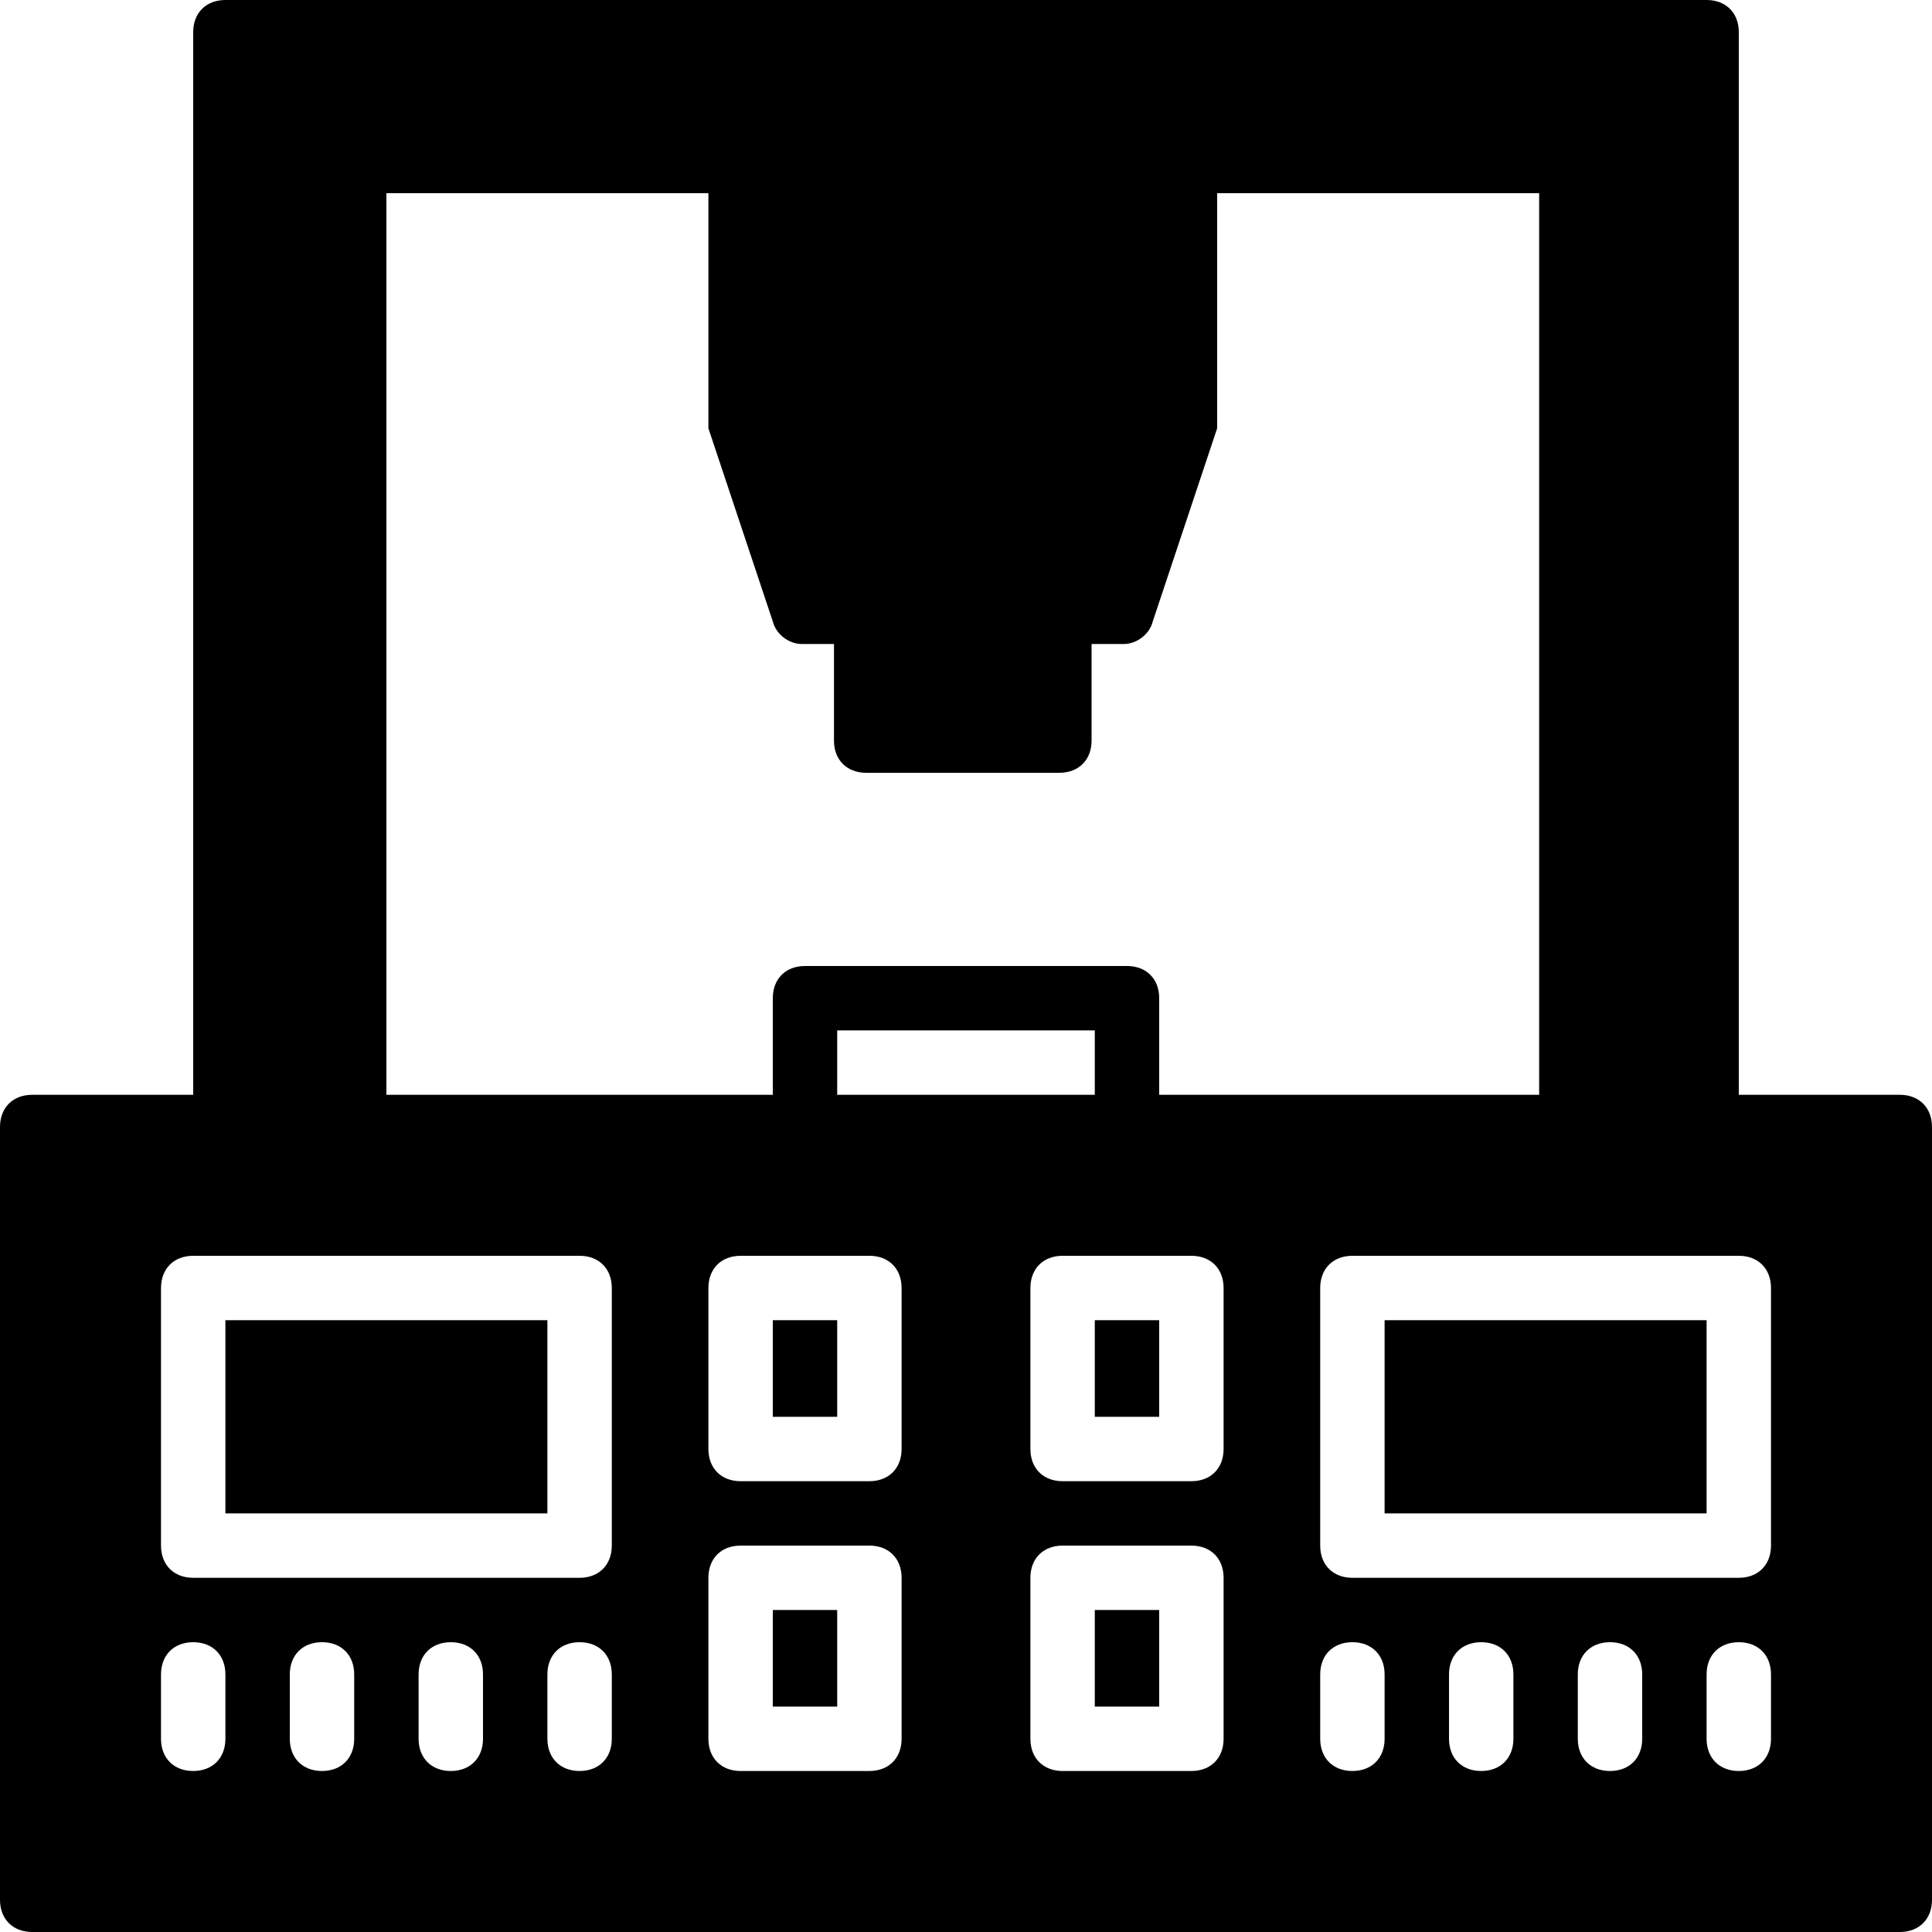
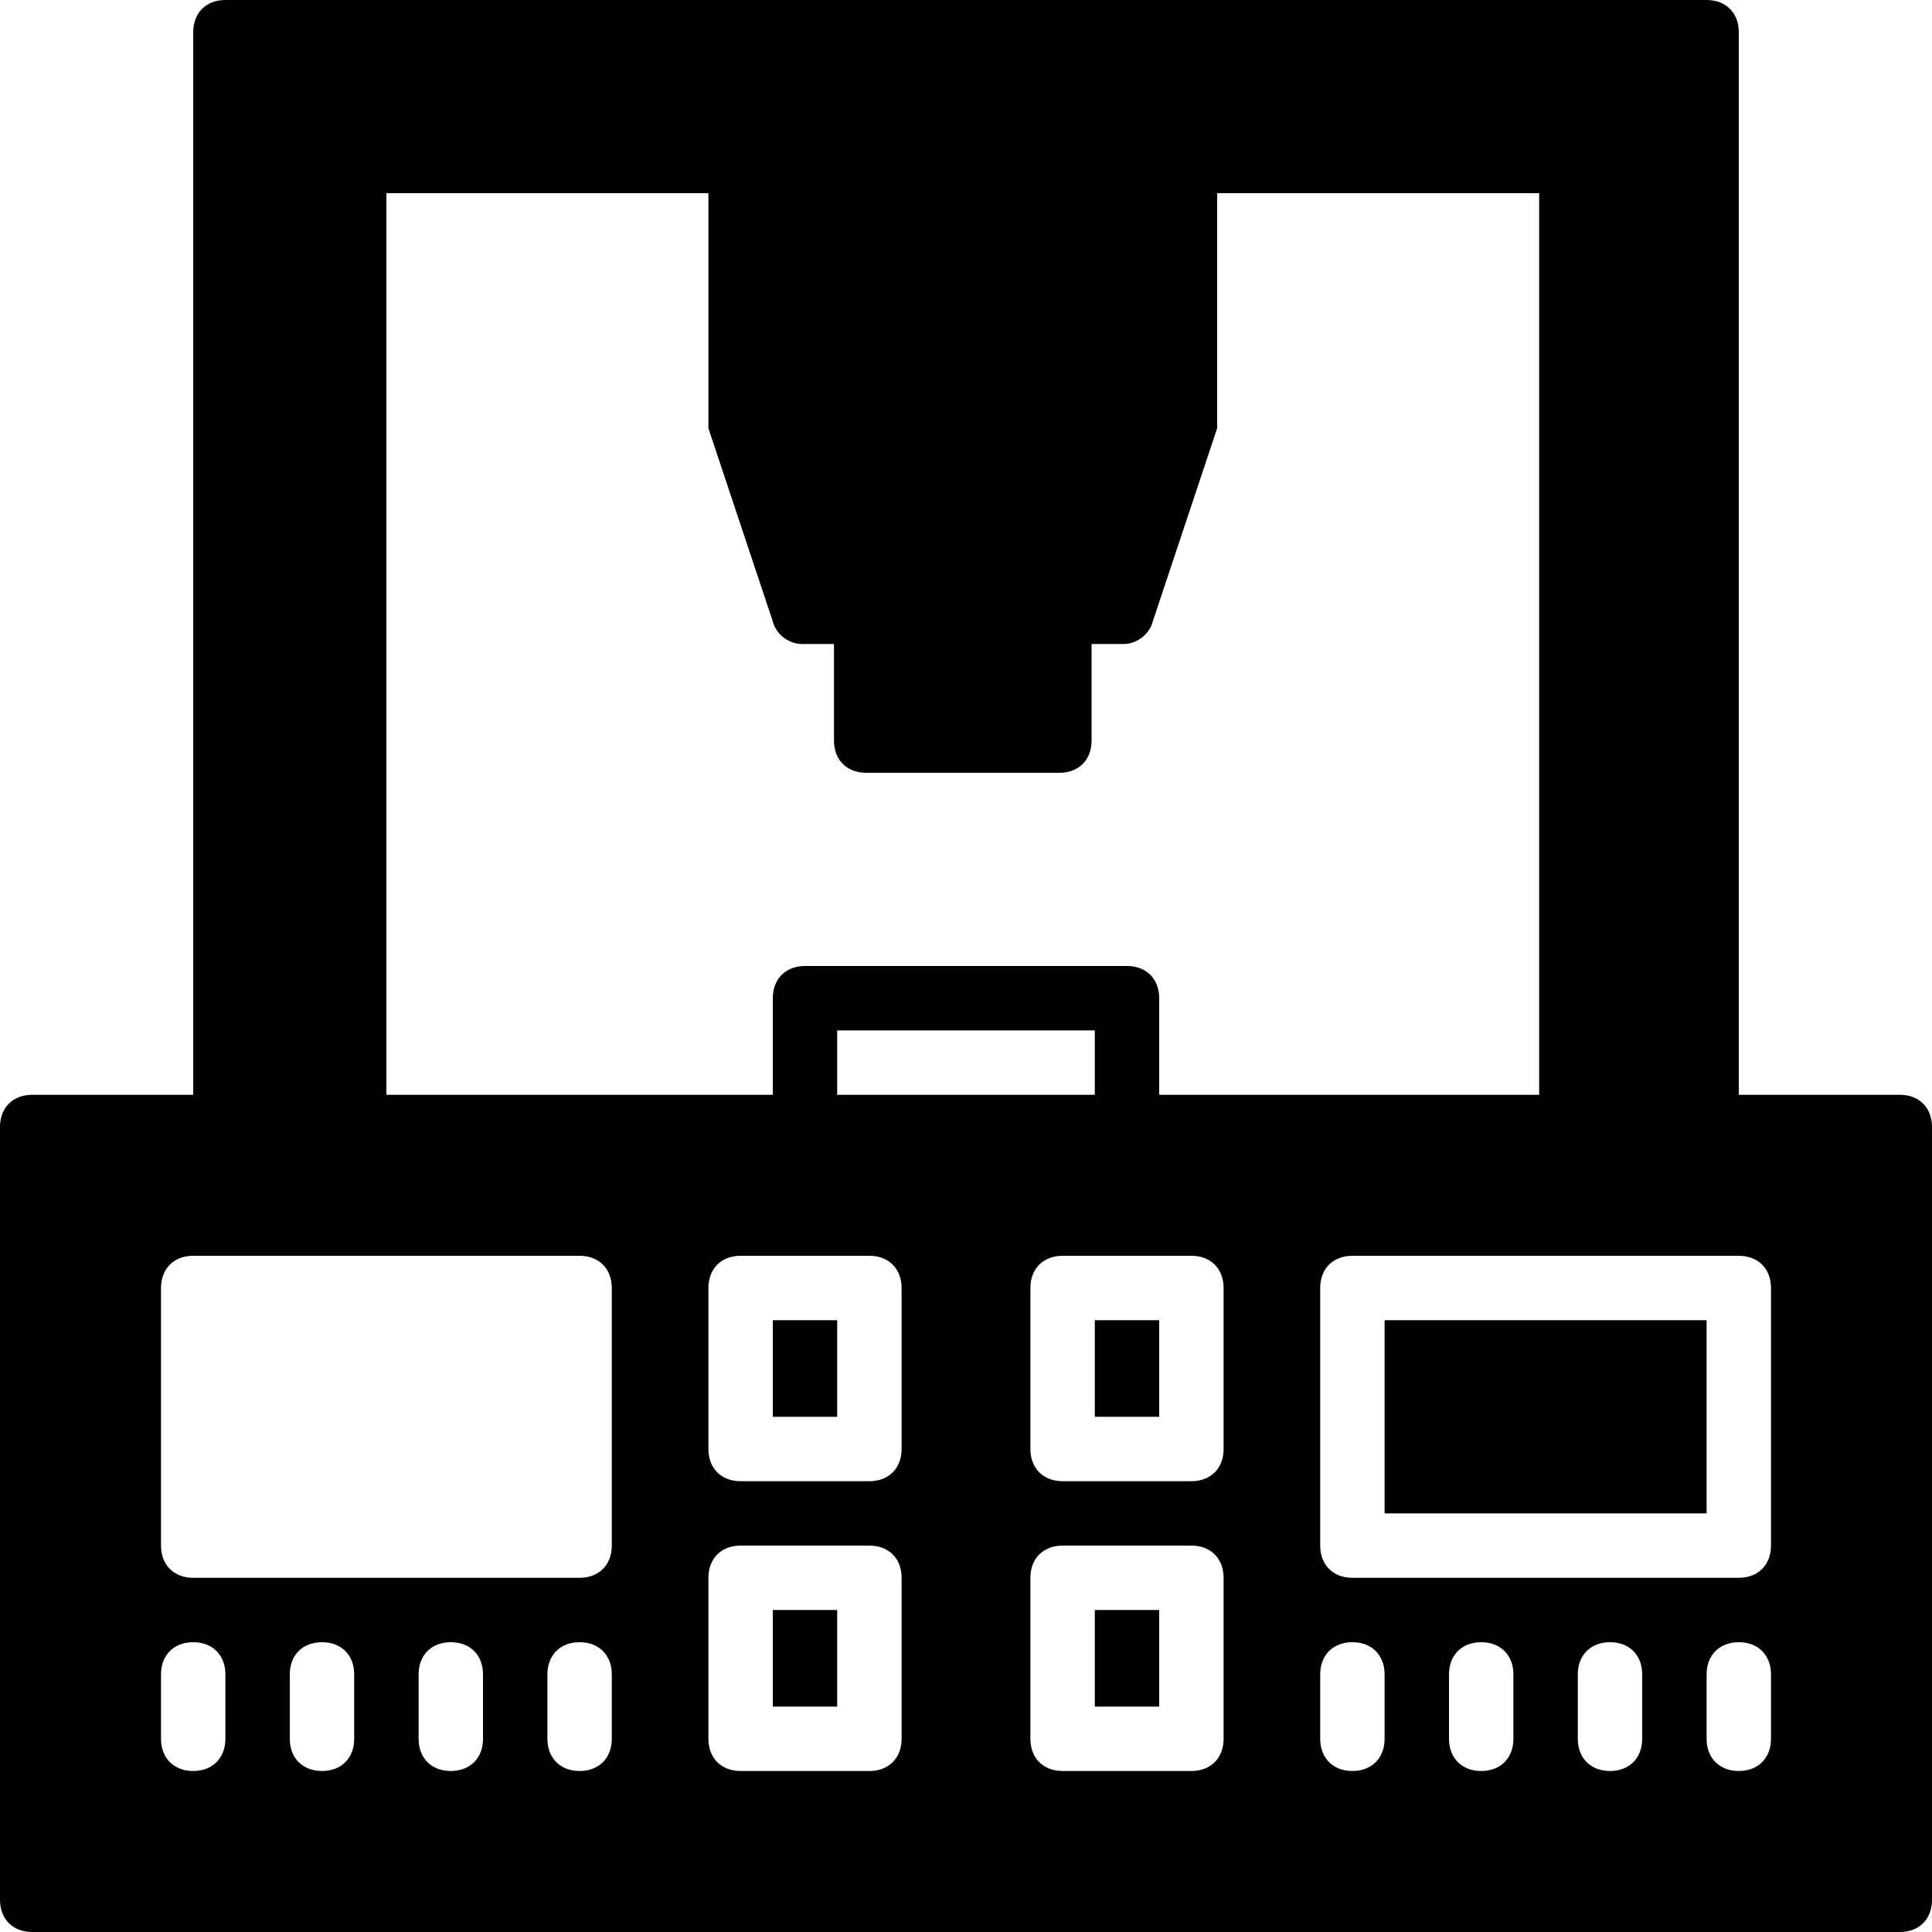
<svg xmlns="http://www.w3.org/2000/svg" version="1.1" id="Layer_1" x="0px" y="0px" viewBox="0 0 512 512" style="enable-background:new 0 0 512 512;" xml:space="preserve">
  <g>
    <g>
      <rect x="204.8" y="349.867" width="17.067" height="25.6" />
    </g>
  </g>
  <g>
    <g>
      <rect x="290.133" y="349.867" width="17.067" height="25.6" />
    </g>
  </g>
  <g>
    <g>
      <rect x="290.133" y="426.667" width="17.067" height="25.6" />
    </g>
  </g>
  <g>
    <g>
      <rect x="204.8" y="426.667" width="17.067" height="25.6" />
    </g>
  </g>
  <g>
    <g>
-       <rect x="59.733" y="349.867" width="85.333" height="51.2" />
-     </g>
+       </g>
  </g>
  <g>
    <g>
      <rect x="366.933" y="349.867" width="85.333" height="51.2" />
    </g>
  </g>
  <g>
    <g>
      <path d="M503.467,290.133H460.8V8.533c0-5.12-3.413-8.533-8.533-8.533H59.733C54.613,0,51.2,3.413,51.2,8.533v281.6H8.533    c-5.12,0-8.533,3.413-8.533,8.533v204.8C0,508.587,3.413,512,8.533,512h494.933c5.12,0,8.533-3.413,8.533-8.533v-204.8    C512,293.547,508.587,290.133,503.467,290.133z M102.4,51.2h85.333v59.733c0,0.853,0,1.707,0,2.56l17.067,51.2    c0.853,3.413,4.267,5.973,7.68,5.973h8.533v25.6c0,5.12,3.413,8.533,8.533,8.533h51.2c5.12,0,8.533-3.413,8.533-8.533v-25.6h8.533    c3.413,0,6.827-2.56,7.68-5.973l17.067-51.2c0-0.853,0-1.707,0-2.56V51.2h85.333v238.933H307.2v-25.6    c0-5.12-3.413-8.533-8.533-8.533h-85.333c-5.12,0-8.533,3.413-8.533,8.533v25.6H102.4V51.2z M290.133,273.067v17.067h-68.267    v-17.067H290.133z M59.733,460.8c0,5.12-3.413,8.533-8.533,8.533s-8.533-3.413-8.533-8.533v-17.067    c0-5.12,3.413-8.533,8.533-8.533s8.533,3.413,8.533,8.533V460.8z M93.867,460.8c0,5.12-3.413,8.533-8.533,8.533    c-5.12,0-8.533-3.413-8.533-8.533v-17.067c0-5.12,3.413-8.533,8.533-8.533c5.12,0,8.533,3.413,8.533,8.533V460.8z M128,460.8    c0,5.12-3.413,8.533-8.533,8.533s-8.533-3.413-8.533-8.533v-17.067c0-5.12,3.413-8.533,8.533-8.533s8.533,3.413,8.533,8.533V460.8    z M162.133,460.8c0,5.12-3.413,8.533-8.533,8.533c-5.12,0-8.533-3.413-8.533-8.533v-17.067c0-5.12,3.413-8.533,8.533-8.533    c5.12,0,8.533,3.413,8.533,8.533V460.8z M162.133,409.6c0,5.12-3.413,8.533-8.533,8.533H51.2c-5.12,0-8.533-3.413-8.533-8.533    v-68.267c0-5.12,3.413-8.533,8.533-8.533h102.4c5.12,0,8.533,3.413,8.533,8.533V409.6z M238.933,460.8    c0,5.12-3.413,8.533-8.533,8.533h-34.133c-5.12,0-8.533-3.413-8.533-8.533v-42.667c0-5.12,3.413-8.533,8.533-8.533H230.4    c5.12,0,8.533,3.413,8.533,8.533V460.8z M238.933,384c0,5.12-3.413,8.533-8.533,8.533h-34.133c-5.12,0-8.533-3.413-8.533-8.533    v-42.667c0-5.12,3.413-8.533,8.533-8.533H230.4c5.12,0,8.533,3.413,8.533,8.533V384z M324.267,460.8    c0,5.12-3.413,8.533-8.533,8.533H281.6c-5.12,0-8.533-3.413-8.533-8.533v-42.667c0-5.12,3.413-8.533,8.533-8.533h34.133    c5.12,0,8.533,3.413,8.533,8.533V460.8z M324.267,384c0,5.12-3.413,8.533-8.533,8.533H281.6c-5.12,0-8.533-3.413-8.533-8.533    v-42.667c0-5.12,3.413-8.533,8.533-8.533h34.133c5.12,0,8.533,3.413,8.533,8.533V384z M366.933,460.8    c0,5.12-3.413,8.533-8.533,8.533s-8.533-3.413-8.533-8.533v-17.067c0-5.12,3.413-8.533,8.533-8.533s8.533,3.413,8.533,8.533V460.8    z M401.067,460.8c0,5.12-3.413,8.533-8.533,8.533c-5.12,0-8.533-3.413-8.533-8.533v-17.067c0-5.12,3.413-8.533,8.533-8.533    c5.12,0,8.533,3.413,8.533,8.533V460.8z M435.2,460.8c0,5.12-3.413,8.533-8.533,8.533s-8.533-3.413-8.533-8.533v-17.067    c0-5.12,3.413-8.533,8.533-8.533s8.533,3.413,8.533,8.533V460.8z M469.333,460.8c0,5.12-3.413,8.533-8.533,8.533    c-5.12,0-8.533-3.413-8.533-8.533v-17.067c0-5.12,3.413-8.533,8.533-8.533c5.12,0,8.533,3.413,8.533,8.533V460.8z M469.333,409.6    c0,5.12-3.413,8.533-8.533,8.533H358.4c-5.12,0-8.533-3.413-8.533-8.533v-68.267c0-5.12,3.413-8.533,8.533-8.533h102.4    c5.12,0,8.533,3.413,8.533,8.533V409.6z" />
    </g>
  </g>
  <g>
</g>
  <g>
</g>
  <g>
</g>
  <g>
</g>
  <g>
</g>
  <g>
</g>
  <g>
</g>
  <g>
</g>
  <g>
</g>
  <g>
</g>
  <g>
</g>
  <g>
</g>
  <g>
</g>
  <g>
</g>
  <g>
</g>
</svg>